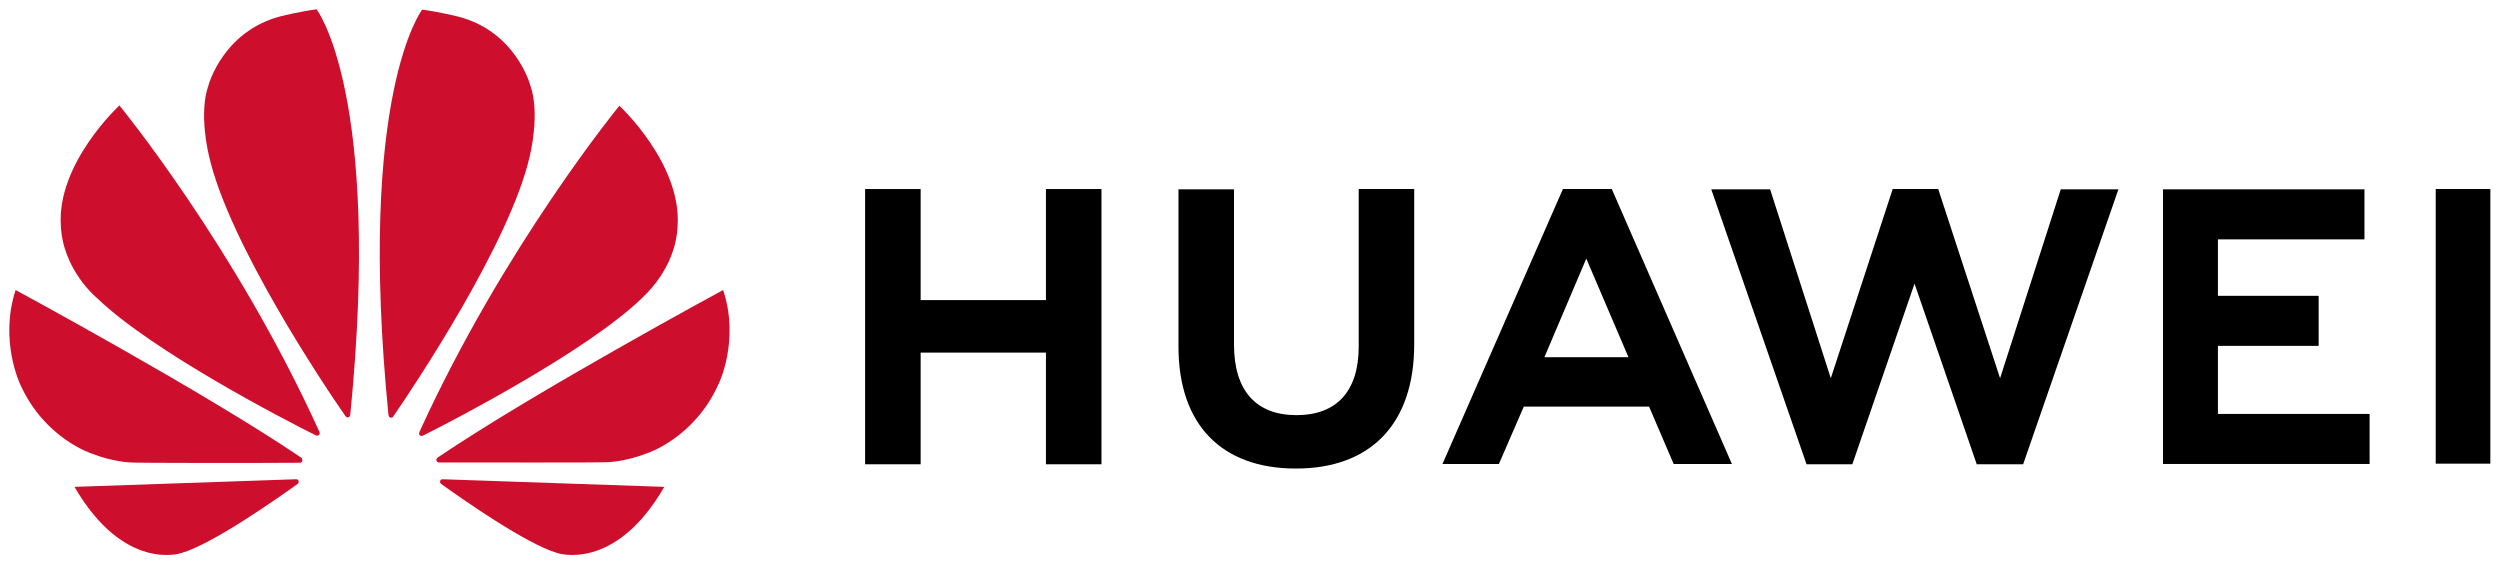
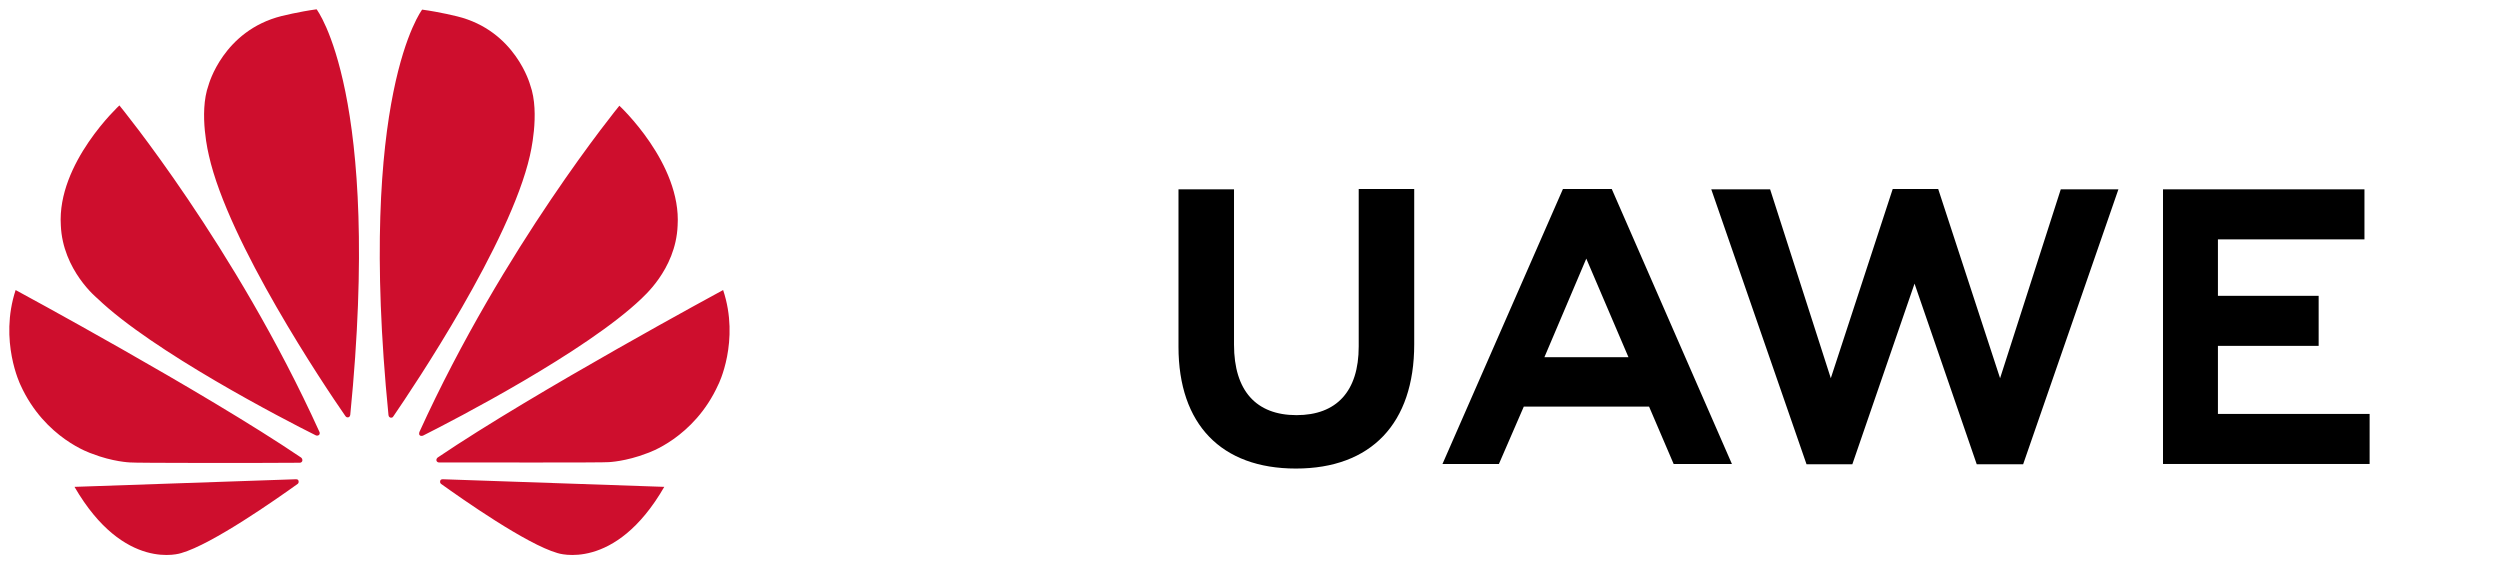
<svg xmlns="http://www.w3.org/2000/svg" width="124" height="28" viewBox="0 0 124 28" fill="none">
  <g clip-path="url(#clip0_1255_521)">
-     <path d="M51.879 14.885H45.664V9.376H42.91V23.028H45.664V17.489H51.879V23.028H54.633V9.376H51.879V14.885Z" fill="black" />
    <path d="M67.392 17.186C67.392 19.411 66.293 20.591 64.307 20.591C62.305 20.591 61.207 19.381 61.207 17.095V9.391H58.453V17.201C58.453 21.046 60.575 23.24 64.277 23.24C68.009 23.24 70.145 21 70.145 17.08V9.376H67.392V17.186Z" fill="black" />
    <path d="M99.204 18.76L96.135 9.376H93.878L90.808 18.76L87.798 9.391H84.879L89.604 23.028H91.876L94.961 14.068L98.046 23.028H100.348L105.073 9.391H102.214L99.204 18.76Z" fill="black" />
    <path d="M110.009 17.155H115.005V14.673H110.009V11.873H117.277V9.391H107.285V23.013H117.533V20.531H110.009V17.155Z" fill="black" />
-     <path d="M123.521 9.376H120.812V22.998H123.521V9.376Z" fill="black" />
    <path d="M77.521 9.376L71.547 23.013H74.346L75.58 20.168H81.794L83.013 23.013H85.903L79.944 9.376H77.521ZM76.603 17.716L78.68 12.827L80.771 17.716H76.603Z" fill="black" />
    <path d="M33.61 11.192C33.806 8.105 30.721 5.244 30.721 5.244C30.721 5.244 24.987 12.237 20.804 21.424C20.789 21.469 20.774 21.56 20.819 21.59C20.849 21.62 20.909 21.636 20.985 21.605C22.55 20.818 29.065 17.443 31.819 14.81C31.804 14.794 33.52 13.417 33.61 11.192ZM26.297 4.215C26.297 4.215 25.574 1.521 22.67 0.81C22.67 0.81 21.827 0.598 20.939 0.477C20.939 0.477 17.689 4.684 19.269 20.591C19.284 20.682 19.329 20.697 19.36 20.712C19.42 20.727 19.48 20.712 19.51 20.652C20.548 19.138 25.303 12.04 26.282 7.726C26.282 7.711 26.808 5.623 26.297 4.215ZM21.842 23.83C21.827 23.86 21.812 23.951 21.872 23.997C22.926 24.753 26.116 26.994 27.651 27.432C27.651 27.432 30.495 28.401 32.948 24.148C32.948 24.148 24.701 23.86 21.948 23.77C21.918 23.77 21.857 23.785 21.842 23.83ZM35.867 14.386C35.867 14.386 26.537 19.426 21.707 22.695C21.677 22.725 21.632 22.771 21.647 22.846C21.662 22.892 21.707 22.937 21.767 22.937C23.498 22.937 30.028 22.952 30.194 22.922C30.194 22.922 31.037 22.892 32.09 22.483C32.09 22.483 34.422 21.742 35.626 19.078C35.626 19.093 36.71 16.913 35.867 14.386ZM14.935 22.695C10.105 19.426 0.775 14.386 0.775 14.386C-0.052 16.913 1.016 19.093 1.016 19.093C2.22 21.757 4.552 22.498 4.552 22.498C5.591 22.907 6.448 22.937 6.448 22.937C6.614 22.968 13.16 22.968 14.875 22.952C14.935 22.952 14.98 22.907 14.996 22.862C15.011 22.771 14.966 22.725 14.935 22.695ZM14.695 23.77C11.956 23.86 3.695 24.148 3.695 24.148C6.162 28.401 8.991 27.432 8.991 27.432C10.526 26.994 13.716 24.753 14.77 23.997C14.83 23.951 14.815 23.86 14.8 23.83C14.785 23.785 14.725 23.77 14.695 23.77ZM13.972 0.794C11.068 1.521 10.346 4.215 10.346 4.215C9.834 5.623 10.361 7.711 10.361 7.711C11.324 12.025 16.079 19.123 17.132 20.637C17.177 20.697 17.223 20.712 17.283 20.697C17.328 20.682 17.358 20.652 17.373 20.576C18.953 4.669 15.703 0.461 15.703 0.461C14.815 0.583 13.972 0.794 13.972 0.794ZM5.922 5.229C5.922 5.229 2.822 8.09 3.017 11.177C3.108 13.402 4.823 14.794 4.823 14.794C7.562 17.428 14.078 20.803 15.658 21.59C15.718 21.62 15.778 21.605 15.823 21.575C15.868 21.53 15.868 21.454 15.838 21.409C11.67 12.222 5.922 5.229 5.922 5.229Z" fill="#CE0E2D" />
  </g>
  <defs>
    <clipPath id="clip0_1255_521">
      <rect width="123.077" height="27.077" fill="white" transform="translate(0.461 0.461)" />
    </clipPath>
  </defs>
</svg>